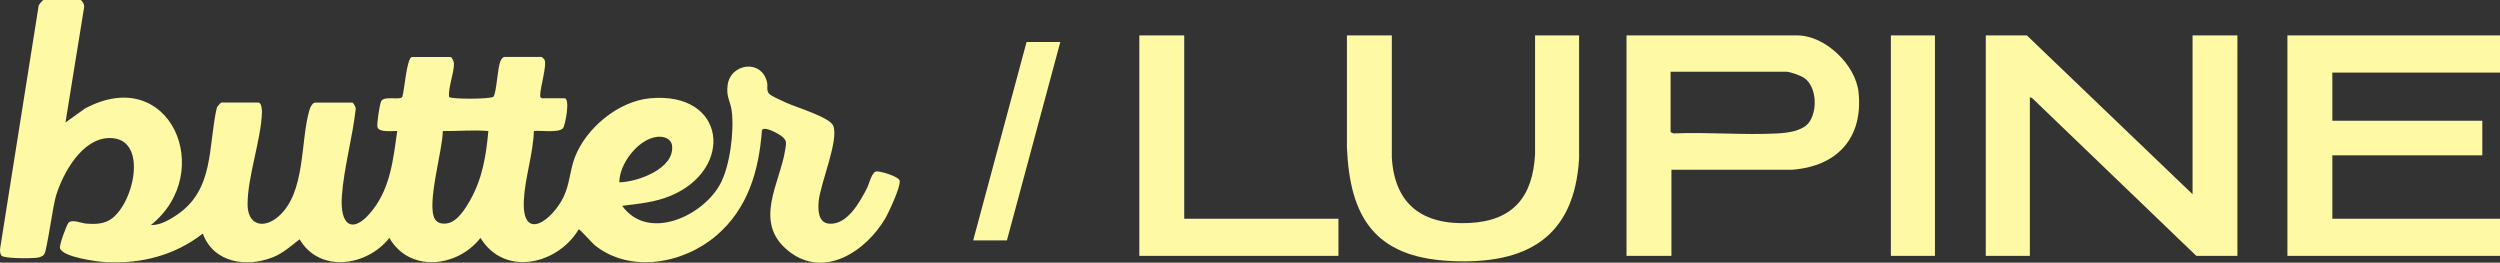
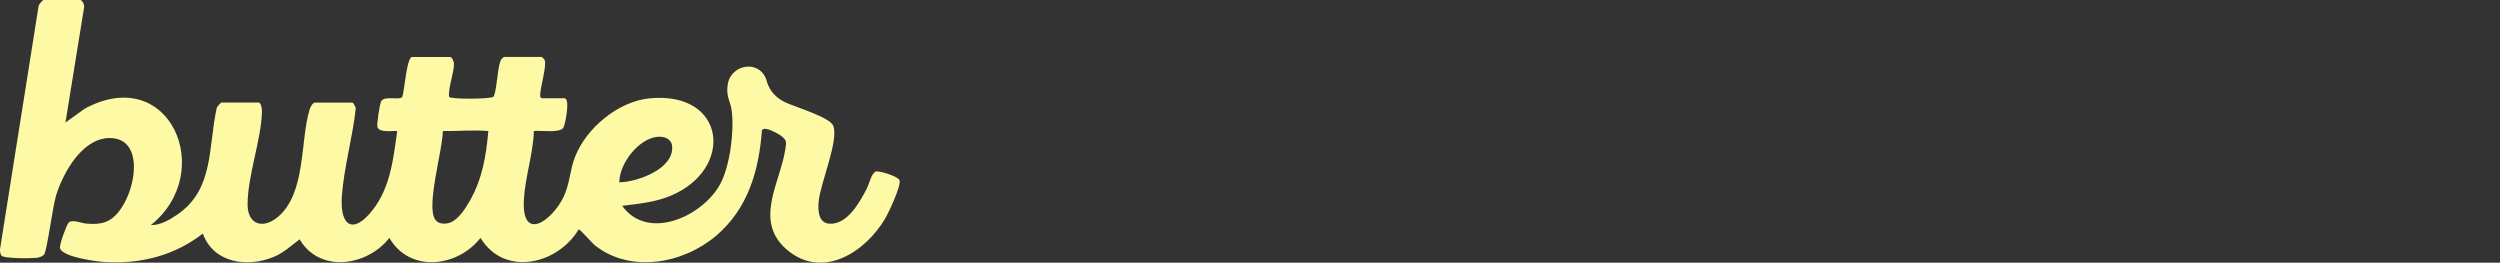
<svg xmlns="http://www.w3.org/2000/svg" width="847" height="89" viewBox="0 0 847 89" fill="none">
  <rect x="0" y="0" width="847" height="89" fill="#333333" stroke="none" />
  <g clip-path="url(#clip0_296_602)">
-     <path d="M27.247 0C27.986 0.208 28.711 1.801 28.474 2.624L22.181 41.503L28.784 36.773C57.6 21.284 73.419 58.459 51.118 76.248C54.253 76.359 57.431 74.49 59.953 72.786C72.622 64.206 70.463 49.87 73.434 36.565C73.526 36.11 74.849 34.749 74.994 34.749H87.538C88.547 34.749 88.775 37.025 88.755 37.862C88.504 47.352 83.867 59.718 83.882 69.256C83.891 76.316 89.33 77.676 94.3 73.372C103.714 65.209 101.661 47.798 104.878 37.141C105.13 36.303 105.864 34.754 106.835 34.754H119.379C119.673 34.754 120.61 36.342 120.514 36.899C119.47 46.495 116.5 56.9 115.824 66.424C115.08 76.853 119.789 79.468 126.291 71.106C132.314 63.359 133.251 53.777 134.574 44.404C132.976 44.273 128.546 45.009 127.899 43.116C127.556 42.118 128.614 35.495 129.111 34.381C130.063 32.251 135.381 34.12 136.284 32.837C137.028 30.944 137.753 19.304 139.641 19.304H152.663C153.04 19.304 153.779 20.853 153.799 21.449C153.914 24.577 151.823 29.448 152.142 32.837C152.717 33.631 165.386 33.64 167.139 32.817C168.236 31.534 168.511 23.24 169.54 20.727C169.777 20.146 170.298 19.299 170.994 19.299H183.538C183.615 19.299 184.398 20.05 184.504 20.272C185.359 22.073 182.992 29.748 183.011 32.304C183.011 32.866 183.045 32.934 183.538 33.292H191.257C193.276 33.292 191.517 42.506 190.759 43.411C189.329 45.125 183.079 44.118 180.881 44.389C180.63 52.102 177.872 60.163 177.486 67.779C176.761 82.232 187.064 74.718 190.923 66.748C193.063 62.333 193.034 57.757 194.783 53.235C198.603 43.353 209.505 34.294 220.204 33.301C246.103 30.9 248.832 57.341 227.184 66.346C221.933 68.53 216.374 69.038 210.795 69.731C219.479 81.835 238.027 73.333 243.983 62.405C247.335 56.251 248.808 44.302 247.891 37.441C247.461 34.217 245.959 32.871 246.528 28.755C247.538 21.473 257.991 19.914 259.879 27.859C260.222 29.302 259.507 30.706 260.691 31.873C261.425 32.599 265.197 34.265 266.419 34.827C269.723 36.337 281.142 39.722 282.296 42.588C284.286 47.541 277.905 62.124 277.36 68.283C277.104 71.188 277.2 75.531 280.982 75.788C287.092 76.199 291.275 68.467 293.686 63.867C294.458 62.391 295.197 58.774 296.666 58.13C297.656 57.694 304.394 59.733 304.781 61.146C305.297 63.039 301.158 71.885 299.931 73.982C293.372 85.186 279.045 94.719 266.994 84.924C255.025 75.192 264.328 61.998 266.038 50.698C266.376 48.466 266.738 47.633 264.777 46.118C263.777 45.348 258.681 42.414 258.131 44.229C257.111 57.927 253.378 70.718 242.626 79.874C231.589 89.272 213.736 92.69 201.661 83.205C200.622 82.387 196.56 77.686 196.077 77.691C188.938 89.625 170.917 93.906 162.787 80.6C155.025 90.589 138.772 92.506 131.918 80.6C124.441 90.192 108.284 92.651 101.512 81.075C98.585 83.278 96.083 85.684 92.595 87.098C83.616 90.744 72.323 89.083 68.719 79.133C59.272 86.502 47.853 89.441 35.903 88.817C33.02 88.667 21.205 87.142 20.331 84.101C20.022 83.016 22.403 76.688 23.108 75.613C24.122 74.064 27.644 75.642 29.18 75.759C31.807 75.952 34.444 75.972 36.811 74.723C45.211 70.297 50.858 46.403 36.889 46.766C27.774 47.004 21.432 58.503 19.036 66.104C17.848 69.876 15.964 84.769 14.974 86.168C14.428 86.938 13.211 87.248 12.298 87.355C10.511 87.563 1.155 87.665 0.435 86.541C0.044 85.931 -0.053 85.011 0.025 84.285L13.052 2.203C12.984 1.603 14.501 0 14.708 0H27.252H27.247ZM165.449 44.399C160.247 43.944 155.243 44.471 150.016 44.404C150.05 50.635 144.336 69.542 147.389 74.292C148.316 75.73 149.987 75.933 151.581 75.662C154.958 75.091 157.682 70.68 159.261 67.886C163.435 60.493 164.7 52.785 165.454 44.394L165.449 44.399ZM209.824 61.771C216.045 61.66 228.502 57.147 227.705 49.453C227.444 46.936 224.918 46.118 222.653 46.36C216.253 47.052 209.814 55.486 209.824 61.771Z" fill="#FDF9A4" />
+     <path d="M27.247 0C27.986 0.208 28.711 1.801 28.474 2.624L22.181 41.503L28.784 36.773C57.6 21.284 73.419 58.459 51.118 76.248C54.253 76.359 57.431 74.49 59.953 72.786C72.622 64.206 70.463 49.87 73.434 36.565C73.526 36.11 74.849 34.749 74.994 34.749H87.538C88.547 34.749 88.775 37.025 88.755 37.862C88.504 47.352 83.867 59.718 83.882 69.256C83.891 76.316 89.33 77.676 94.3 73.372C103.714 65.209 101.661 47.798 104.878 37.141C105.13 36.303 105.864 34.754 106.835 34.754H119.379C119.673 34.754 120.61 36.342 120.514 36.899C119.47 46.495 116.5 56.9 115.824 66.424C115.08 76.853 119.789 79.468 126.291 71.106C132.314 63.359 133.251 53.777 134.574 44.404C132.976 44.273 128.546 45.009 127.899 43.116C127.556 42.118 128.614 35.495 129.111 34.381C130.063 32.251 135.381 34.12 136.284 32.837C137.028 30.944 137.753 19.304 139.641 19.304H152.663C153.04 19.304 153.779 20.853 153.799 21.449C153.914 24.577 151.823 29.448 152.142 32.837C152.717 33.631 165.386 33.64 167.139 32.817C168.236 31.534 168.511 23.24 169.54 20.727C169.777 20.146 170.298 19.299 170.994 19.299H183.538C183.615 19.299 184.398 20.05 184.504 20.272C185.359 22.073 182.992 29.748 183.011 32.304C183.011 32.866 183.045 32.934 183.538 33.292H191.257C193.276 33.292 191.517 42.506 190.759 43.411C189.329 45.125 183.079 44.118 180.881 44.389C180.63 52.102 177.872 60.163 177.486 67.779C176.761 82.232 187.064 74.718 190.923 66.748C193.063 62.333 193.034 57.757 194.783 53.235C198.603 43.353 209.505 34.294 220.204 33.301C246.103 30.9 248.832 57.341 227.184 66.346C221.933 68.53 216.374 69.038 210.795 69.731C219.479 81.835 238.027 73.333 243.983 62.405C247.335 56.251 248.808 44.302 247.891 37.441C247.461 34.217 245.959 32.871 246.528 28.755C247.538 21.473 257.991 19.914 259.879 27.859C261.425 32.599 265.197 34.265 266.419 34.827C269.723 36.337 281.142 39.722 282.296 42.588C284.286 47.541 277.905 62.124 277.36 68.283C277.104 71.188 277.2 75.531 280.982 75.788C287.092 76.199 291.275 68.467 293.686 63.867C294.458 62.391 295.197 58.774 296.666 58.13C297.656 57.694 304.394 59.733 304.781 61.146C305.297 63.039 301.158 71.885 299.931 73.982C293.372 85.186 279.045 94.719 266.994 84.924C255.025 75.192 264.328 61.998 266.038 50.698C266.376 48.466 266.738 47.633 264.777 46.118C263.777 45.348 258.681 42.414 258.131 44.229C257.111 57.927 253.378 70.718 242.626 79.874C231.589 89.272 213.736 92.69 201.661 83.205C200.622 82.387 196.56 77.686 196.077 77.691C188.938 89.625 170.917 93.906 162.787 80.6C155.025 90.589 138.772 92.506 131.918 80.6C124.441 90.192 108.284 92.651 101.512 81.075C98.585 83.278 96.083 85.684 92.595 87.098C83.616 90.744 72.323 89.083 68.719 79.133C59.272 86.502 47.853 89.441 35.903 88.817C33.02 88.667 21.205 87.142 20.331 84.101C20.022 83.016 22.403 76.688 23.108 75.613C24.122 74.064 27.644 75.642 29.18 75.759C31.807 75.952 34.444 75.972 36.811 74.723C45.211 70.297 50.858 46.403 36.889 46.766C27.774 47.004 21.432 58.503 19.036 66.104C17.848 69.876 15.964 84.769 14.974 86.168C14.428 86.938 13.211 87.248 12.298 87.355C10.511 87.563 1.155 87.665 0.435 86.541C0.044 85.931 -0.053 85.011 0.025 84.285L13.052 2.203C12.984 1.603 14.501 0 14.708 0H27.252H27.247ZM165.449 44.399C160.247 43.944 155.243 44.471 150.016 44.404C150.05 50.635 144.336 69.542 147.389 74.292C148.316 75.73 149.987 75.933 151.581 75.662C154.958 75.091 157.682 70.68 159.261 67.886C163.435 60.493 164.7 52.785 165.454 44.394L165.449 44.399ZM209.824 61.771C216.045 61.66 228.502 57.147 227.705 49.453C227.444 46.936 224.918 46.118 222.653 46.36C216.253 47.052 209.814 55.486 209.824 61.771Z" fill="#FDF9A4" />
    <g clip-path="url(#clip1_296_602)">
      <path d="M742.836 65.802V12H758.038V86.699H744.121L688.581 33.32L687.719 32.896V86.699H672.785V12H686.702L742.836 65.802Z" fill="#FDF9A4" />
      <path d="M847.318 12V24.589H790.195V40.907H841.002V52.634H790.195V74.096H847.318V86.699H774.979V12H847.318Z" fill="#FDF9A4" />
      <path d="M566.283 57.509V86.699H551.066V12H608.909C618.418 12 628.746 22.003 629.693 31.356C631.247 46.813 622.416 56.35 607.186 57.509H566.283ZM566 24.306V44.765L566.989 45.203C578.617 44.694 590.754 45.824 602.325 45.203C605.617 45.019 610.647 44.383 612.795 41.614C615.818 37.7 615.578 29.491 611.34 26.468C610.181 25.634 606.536 24.306 605.179 24.306H566Z" fill="#FDF9A4" />
      <path d="M471.55 12V53.369C472.496 69.419 482.132 76.328 497.829 75.551C512.707 74.816 519.319 66.608 520.082 52.225V12H535.002V53.637C533.419 80.793 516.818 89.736 491.217 88.422C465.616 87.108 457.308 73.375 456.333 49.936V12H471.564H471.55Z" fill="#FDF9A4" />
      <path d="M401.217 12V74.096H453.465V86.699H386V12H401.217Z" fill="#FDF9A4" />
      <path d="M655.562 12H640.628V86.699H655.562V12Z" fill="#FDF9A4" />
    </g>
-     <path d="M359.23 14.239L341.141 81.442H329.713L347.801 14.239H359.23Z" fill="#FDF9A4" />
  </g>
  <defs>
    <clipPath id="clip0_296_602">
      <rect width="847" height="89" fill="white" />
    </clipPath>
    <clipPath id="clip1_296_602">
-       <rect width="461" height="76.547" fill="white" transform="translate(386 12)" />
-     </clipPath>
+       </clipPath>
  </defs>
</svg>